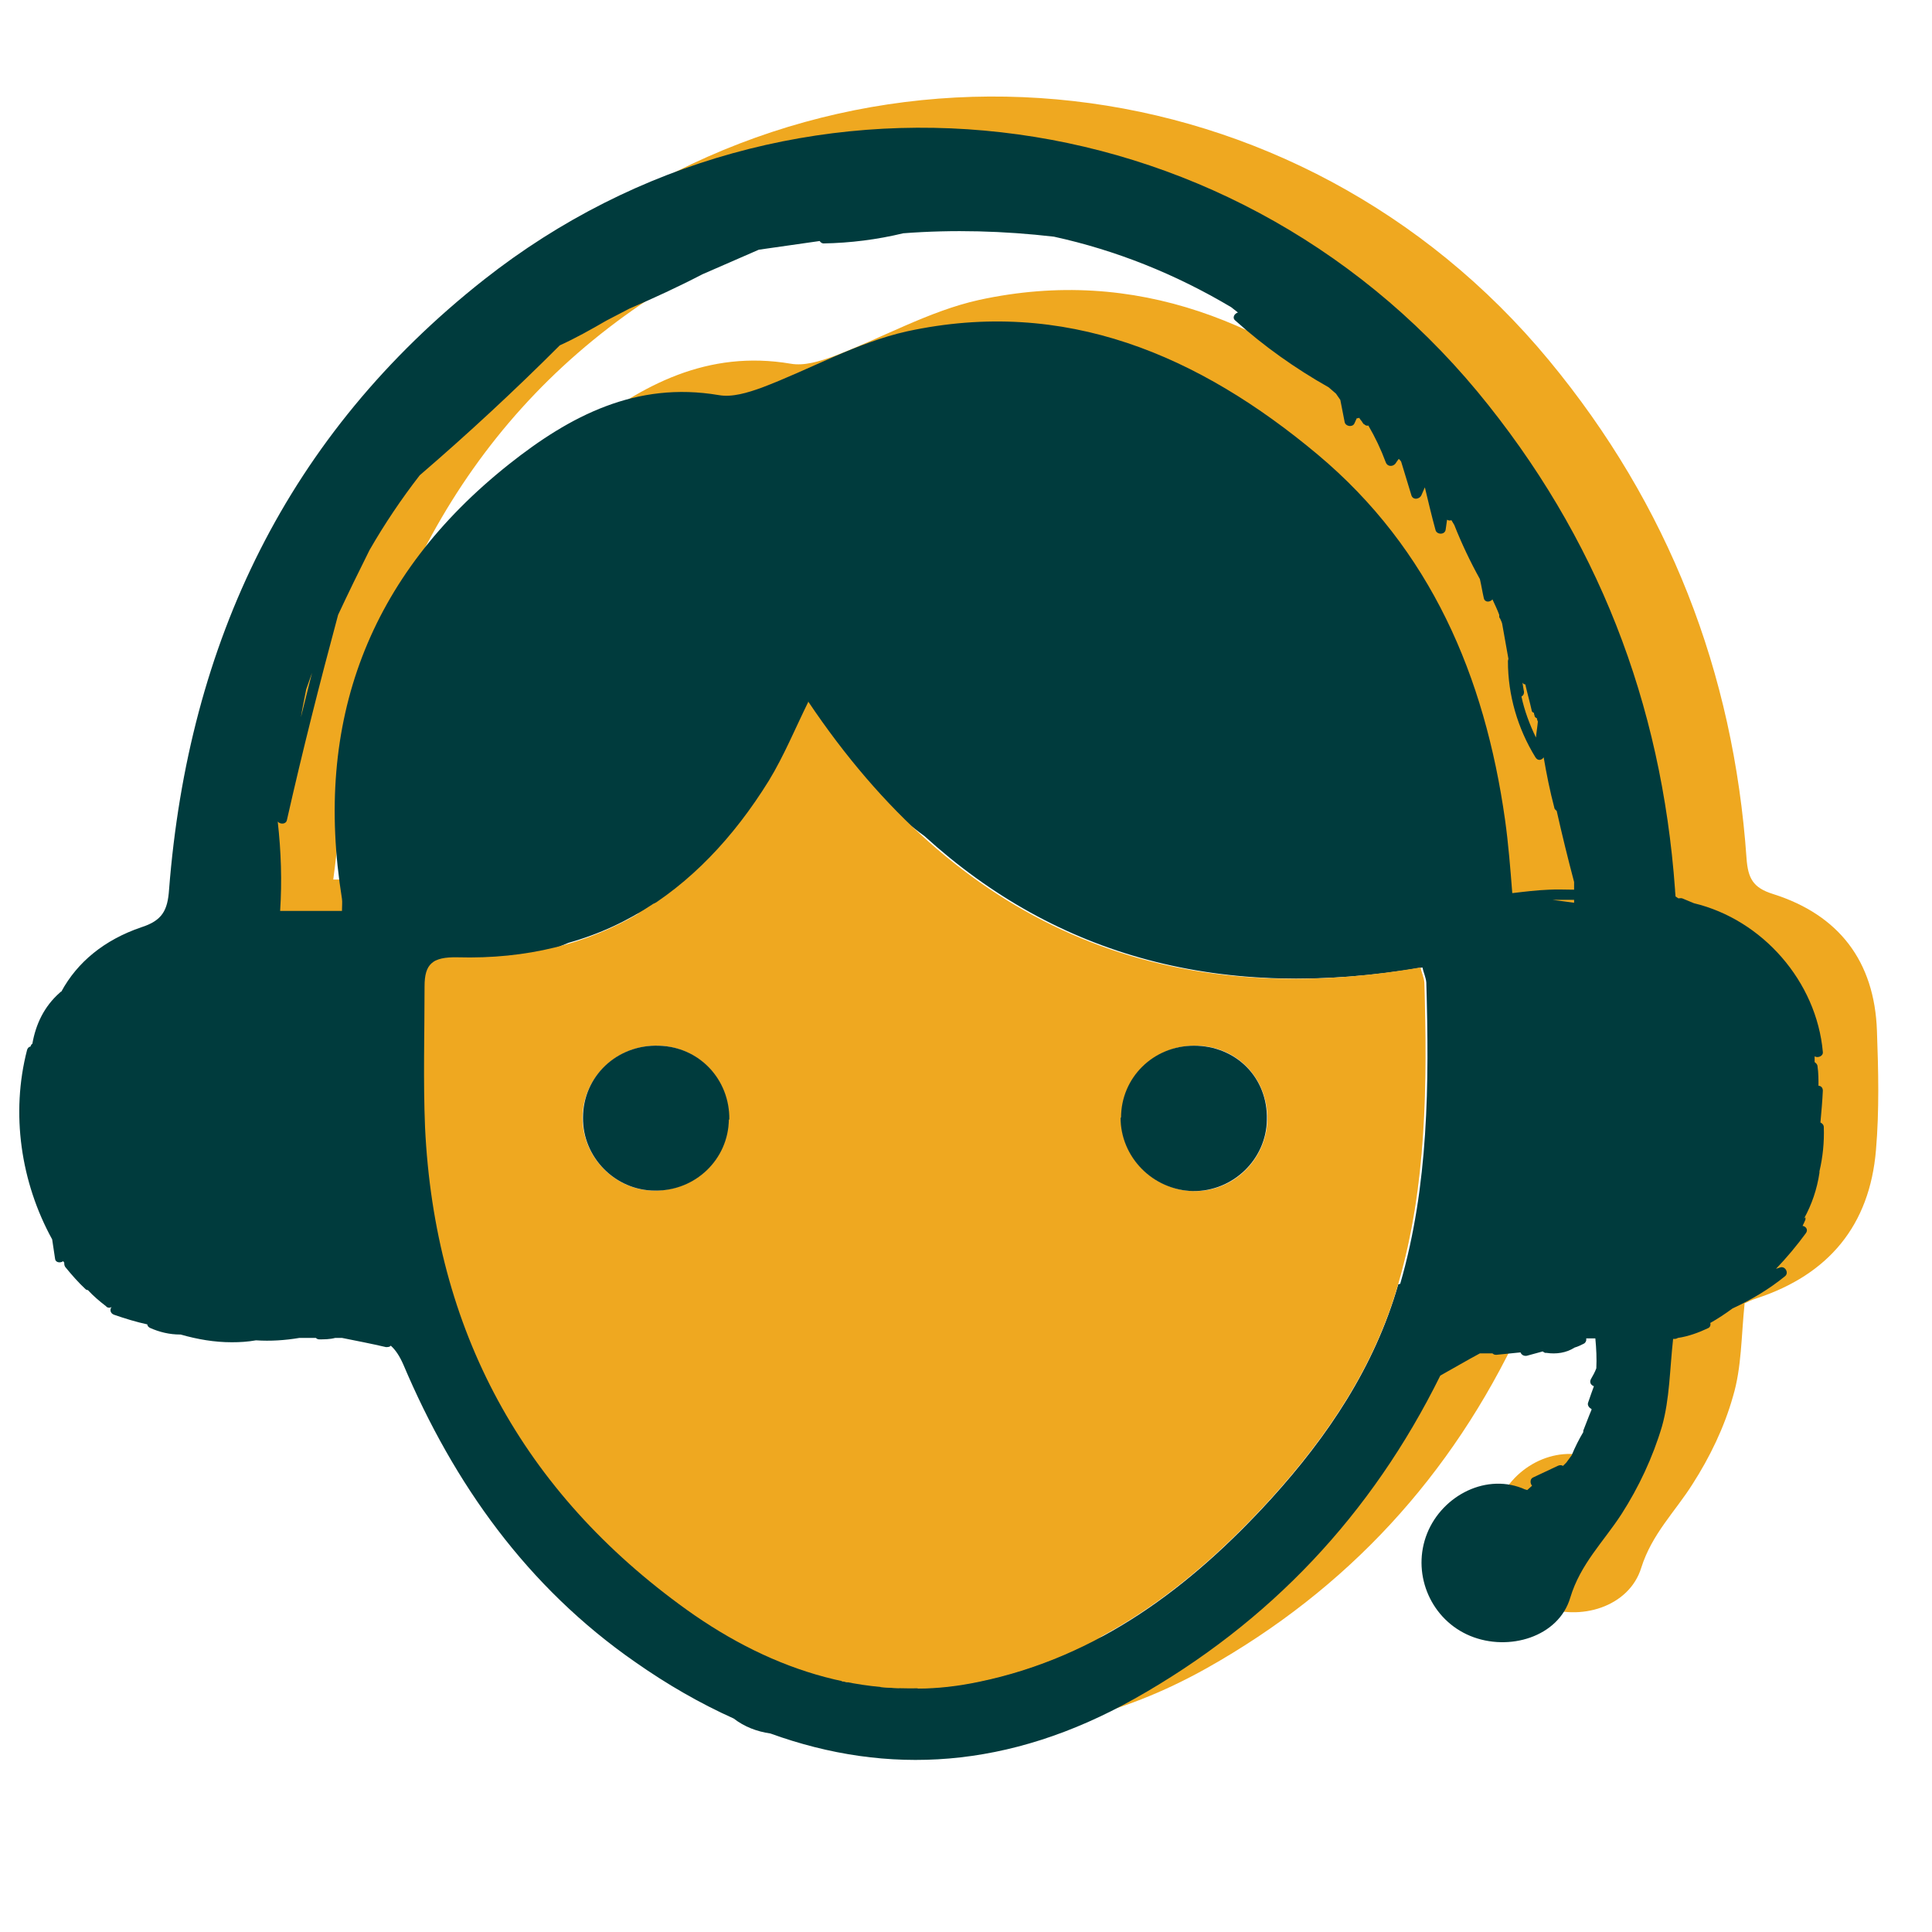
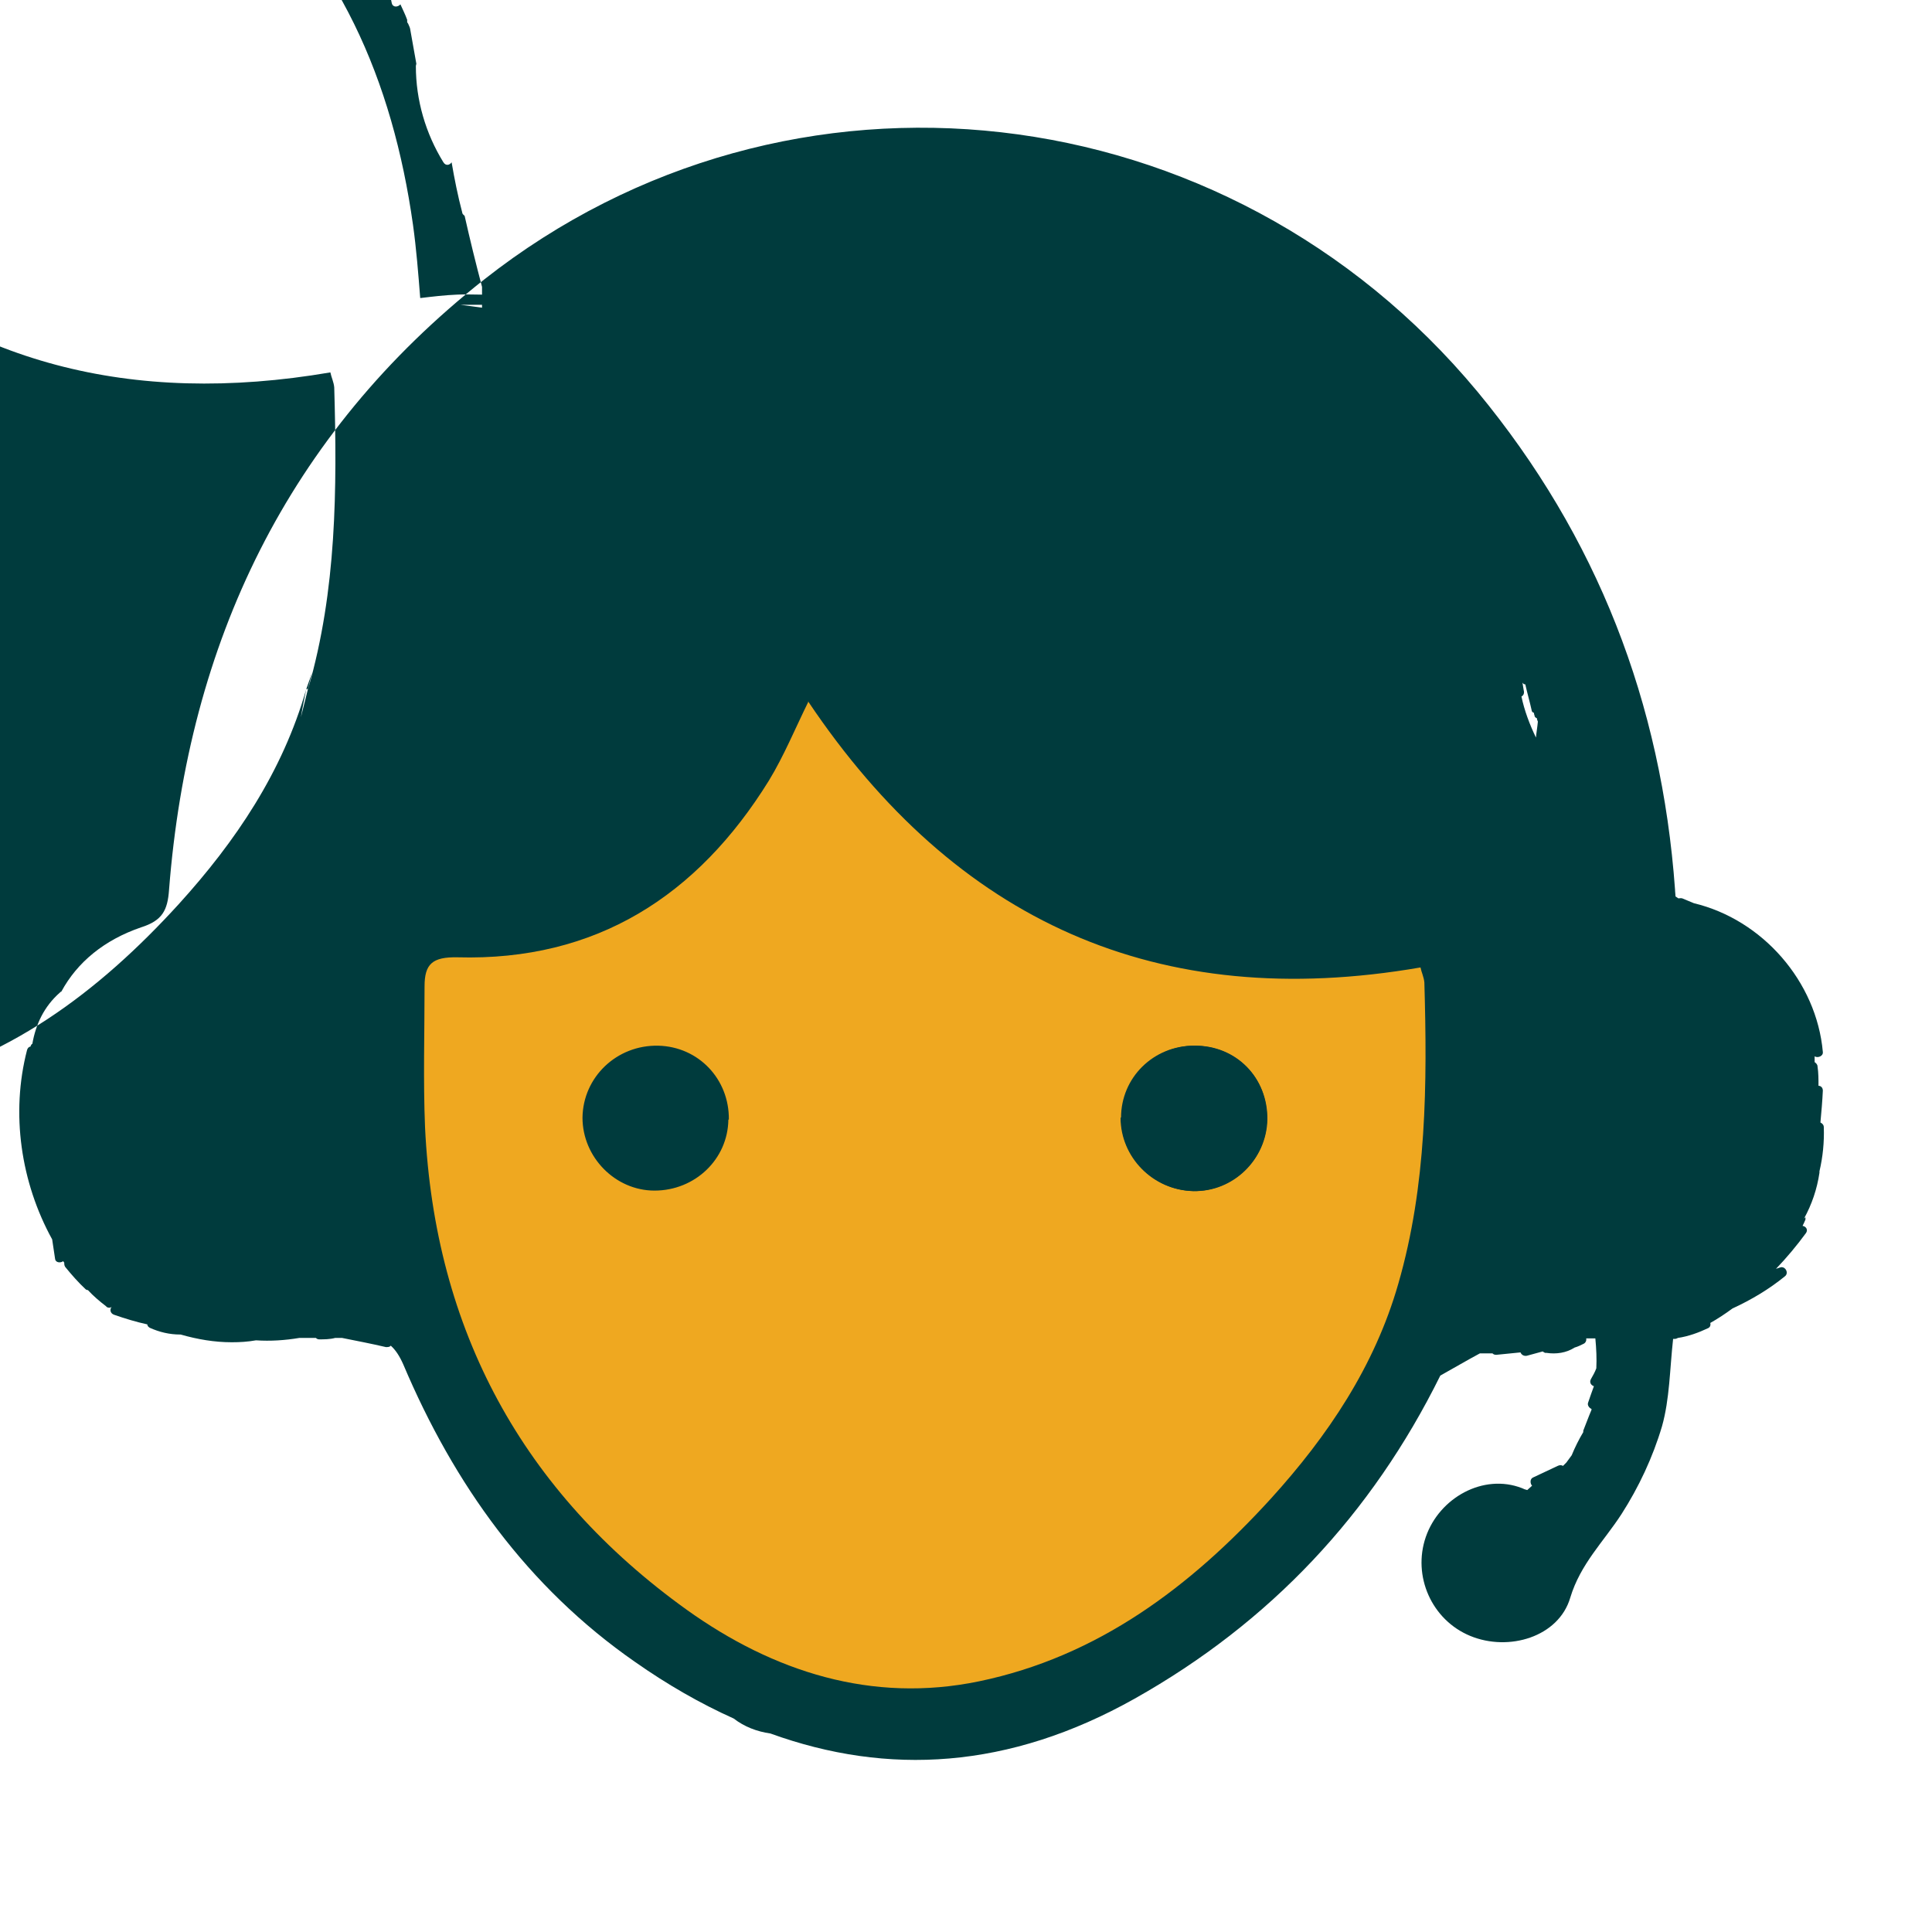
<svg xmlns="http://www.w3.org/2000/svg" id="Layer_1" data-name="Layer 1" viewBox="0 0 40 40">
  <defs>
    <style>
      .cls-1 {
        fill: #efa820;
      }

      .cls-1, .cls-2 {
        stroke-width: 0px;
      }

      .cls-2 {
        fill: #003b3d;
      }
    </style>
  </defs>
-   <path class="cls-1" d="m36.12,26.99c-.07.67-.06,1.32-.24,1.92-.18.64-.48,1.26-.84,1.82-.36.57-.84,1.03-1.06,1.73-.25.81-1.27,1.12-2.07.79-.79-.33-1.2-1.24-.92-2.05.28-.81,1.19-1.31,1.99-1.01.44.17.6,0,.81-.29.61-.82.82-1.74.72-2.82-.9,0-1.8-.02-2.69.02-.12,0-.27.26-.35.43-1.42,3.03-3.57,5.37-6.49,7.01-3.61,2.02-7.05,1.52-10.34-.76-2.23-1.55-3.76-3.68-4.8-6.16-.19-.44-.41-.57-.87-.56-.97.03-1.95.02-2.92,0-2.24-.05-3.66-1.49-3.68-3.74,0-.66,0-1.31.01-1.97.05-1.37.74-2.36,2.02-2.8.44-.15.55-.36.58-.78.4-5.12,2.45-9.42,6.52-12.63C17.84.17,26.9,1.21,32.07,7.46c2.48,3,3.82,6.45,4.09,10.31.03.41.13.61.55.74,1.36.43,2.1,1.39,2.15,2.83.03.82.05,1.65-.02,2.47-.13,1.56-.98,2.58-2.47,3.07-.1.03-.2.08-.26.11Zm-17.89-13.11c-.28.57-.51,1.13-.82,1.64-1.48,2.39-3.57,3.74-6.45,3.66-.52-.02-.68.14-.68.6,0,.97-.03,1.95.01,2.92.19,4.2,2.02,7.55,5.42,9.99,1.79,1.28,3.82,1.95,6.05,1.48,2.46-.51,4.38-1.96,6.04-3.78,1.18-1.3,2.15-2.74,2.64-4.45.59-2.04.6-4.14.54-6.24,0-.11-.05-.21-.08-.31-5.44.93-9.62-.96-12.68-5.51Zm15.98,4.35c0-.16,0-.25,0-.34-.33-3.99-1.79-7.47-4.71-10.28-4.03-3.88-9.81-4.79-14.74-2.2-4.19,2.2-6.54,5.8-7.52,10.36-.17.79-.23,1.61-.34,2.44h1.67c0-.11,0-.18,0-.25-.58-3.67.55-6.68,3.46-9,1.26-1,2.63-1.72,4.34-1.43.28.05.6-.05.88-.15,1.01-.38,1.98-.94,3.02-1.17,3.27-.71,6.04.49,8.5,2.55,2.35,1.96,3.47,4.59,3.88,7.56.09.62.13,1.25.19,1.9h1.37Z" />
-   <path class="cls-2" d="m37.35,25.23c.16-.29.27-.61.32-.95,0-.01,0-.02,0-.03.07-.3.1-.6.09-.91,0-.05-.03-.08-.07-.1.02-.22.04-.44.05-.66,0-.06-.04-.1-.09-.1,0-.13,0-.27-.02-.4,0-.04-.03-.07-.06-.09,0-.04,0-.08,0-.12.06.04.18,0,.17-.09-.13-1.46-1.25-2.74-2.67-3.08-.08-.03-.16-.07-.24-.1-.03-.01-.06,0-.08,0-.02-.01-.04-.03-.06-.04,0-.04-.01-.09-.01-.14-.28-3.87-1.61-7.31-4.09-10.31C25.4,1.86,16.34.81,10.02,5.79c-4.07,3.21-6.12,7.51-6.52,12.63-.03.43-.14.64-.58.78-.76.26-1.32.72-1.65,1.33-.01,0-.02.01-.03.02-.33.29-.5.66-.57,1.06-.02.01-.03.03-.04.06-.03,0-.06.03-.07.07-.34,1.31-.13,2.74.52,3.92.02.13.04.27.06.4.01.09.12.09.17.05,0,.01.01.02.02.03,0,.03,0,.06.02.09.13.16.27.32.42.46.01.01.03.02.05.02.11.12.24.23.37.33,0,0,0,0,0,0,0,0,0,0,0,0,0,0,.01.01.02.02.03.02.07.02.1,0,0,0,0,0,0,0-.04.05-.03.13.05.16.23.08.46.15.69.2,0,.03.02.05.05.07.2.09.41.14.63.14,0,0,0,0,.01,0,.35.1.7.16,1.06.16.17,0,.33-.01.5-.04.3.02.6,0,.9-.05.11,0,.23,0,.34,0,.02.02.04.03.07.03.1,0,.22,0,.33-.03.05,0,.09,0,.14,0,.3.06.61.12.91.19.04,0,.08,0,.1-.03.1.09.18.21.26.39,1.05,2.48,2.57,4.61,4.8,6.16.67.47,1.35.86,2.04,1.17.22.17.48.27.76.31,2.43.88,4.94.74,7.54-.72,2.81-1.58,4.91-3.82,6.33-6.69.27-.15.54-.31.82-.46.09,0,.17,0,.26,0,.02.02.04.03.08.03.17-.02.33-.03.5-.05.02.05.07.08.13.07.11-.03.22-.06.33-.09.01.01.03.02.05.03,0,0,.02,0,.03,0,0,0,0,0,0,0,0,0,0,0,0,0,.2.03.41,0,.58-.11.07-.02.13-.05.19-.08.04-.02.06-.07.05-.11.06,0,.12,0,.19,0,.02.21.03.42.02.62-.03.08-.07.15-.11.22-.04.07,0,.13.06.15-.04.11-.08.22-.12.34-.02.05.02.11.07.13,0,0,0,.01,0,.02-.06.14-.11.28-.17.43,0,.01,0,.02,0,.03-.09.15-.17.31-.24.48l-.11.15s-.05.05-.07.07c-.03-.02-.07-.02-.11,0l-.51.24c-.07.03-.06.13-.02.17-.03.03-.07.06-.1.09-.04-.01-.07-.02-.11-.04-.8-.31-1.71.2-1.99,1.01-.28.81.12,1.72.92,2.05.8.33,1.83.02,2.07-.79.21-.7.69-1.16,1.06-1.73.36-.56.65-1.18.84-1.82.16-.57.16-1.18.23-1.81.01,0,.03,0,.04,0,.02,0,.04-.01.06-.02.21-.03.43-.11.62-.2.05-.02.06-.07.05-.11.16-.09.31-.19.46-.3.39-.18.76-.4,1.09-.67.08-.07,0-.21-.1-.18-.03.01-.06.02-.09.03.22-.23.43-.48.62-.74.05-.07,0-.14-.07-.15.02-.04.04-.08.06-.13,0-.02,0-.03,0-.05Zm-5.8-10.92l-.04-.24s0,.02,0,.03c.01.05.04.07.07.07.04.18.09.35.13.53,0,.03.02.05.05.06,0,.02,0,.03.01.05,0,.03.02.05.05.06,0,.02.01.05.02.07-.01.11-.03.22-.04.33-.13-.27-.24-.56-.3-.85.04-.02.06-.06.05-.12Zm-25.21-.04c.04-.11.08-.23.12-.34-.08.31-.15.61-.23.92.03-.19.07-.38.11-.58Zm22.61,12.32c-.49,1.71-1.46,3.15-2.64,4.45-1.66,1.82-3.58,3.27-6.04,3.78-.43.09-.85.14-1.27.14,0-.06-.05-.12-.13-.1-.09.03-.18.06-.26.09-.13,0-.26-.01-.38-.02,0-.01,0-.03-.01-.03-.03-.06-.07-.11-.12-.14-.06-.04-.14,0-.16.06,0,.02,0,.03-.01.05-.03-.06-.07-.11-.1-.17-.03-.04-.07-.06-.12-.05-.09.02-.14.09-.16.18-.04,0-.08-.02-.12-.02,0-.02,0-.04-.02-.07-.14-.19-.36-.29-.59-.25-.02-.04-.05-.07-.08-.09-.08-.06-.18-.07-.26-.12-.06-.05-.08-.13-.16-.17-.07-.03-.14-.02-.2,0-.03.02-.06.04-.09.06-.02.01-.03.02-.05.03-.02.02-.03.01-.03-.02-.05-.05-.07-.11-.14-.15-.09-.05-.2-.04-.28,0-.06-.07-.14-.12-.24-.13-.04,0-.08,0-.12.01-.31-.18-.62-.37-.92-.59-.14-.1-.28-.21-.42-.32-.77-.88-1.6-1.7-2.48-2.46,0-.01-.02-.02-.02-.03-.17-.29-.37-.57-.57-.84.01-.03.01-.06,0-.09-.26-.41-.5-.83-.74-1.25-.7-1.5-1.1-3.17-1.18-5.01-.04-.97-.01-1.95-.01-2.92,0-.26.05-.42.19-.51.1,0,.2-.02.3-.03.02.03.05.05.08.05.07,0,.14-.01.21-.02-.08.05-.05.2.06.19.73-.06,1.43-.27,2.1-.56.64-.18,1.22-.45,1.76-.81.12-.04.24-.08.37-.11.37-.12.75-.25.99-.58.03-.04.01-.09-.02-.12.04-.03.07-.07.11-.1.03.01.07,0,.1-.03.12-.13.23-.27.35-.4.5-.37.95-.81,1.33-1.31h0s0,0,0,0c0,0,.01-.01.02-.02.06-.08-.02-.16-.11-.15.09-.09.18-.19.26-.28.23.21.48.39.74.54.03.03.06.06.1.09.31.27.64.51.96.76.14.1.27.21.41.31,2.75,2.5,6.16,3.43,10.31,2.72.02.1.07.2.08.31.06,2.1.05,4.2-.54,6.24Zm2.36-8.1c-.04-.51-.08-1.02-.15-1.52-.42-2.97-1.54-5.6-3.88-7.56-2.45-2.05-5.23-3.26-8.5-2.55-1.04.23-2.01.79-3.02,1.17-.28.1-.6.2-.88.15-1.71-.29-3.08.43-4.34,1.43-2.91,2.31-4.05,5.33-3.46,9,.01.07,0,.14,0,.25h-1.28c.04-.62.02-1.23-.05-1.85.05.06.17.06.19-.03.32-1.42.68-2.84,1.06-4.25.21-.45.43-.9.65-1.34.31-.54.66-1.06,1.04-1.55,1-.86,1.97-1.76,2.9-2.69.33-.15.65-.33.96-.51.16-.08.32-.17.48-.25.51-.22,1.01-.45,1.51-.71.39-.17.78-.34,1.17-.51.42-.06.84-.12,1.26-.18.02.03.05.05.08.05.56-.01,1.11-.08,1.65-.21,1.04-.08,2.08-.05,3.12.07,1.28.28,2.51.77,3.67,1.46.05.04.09.07.14.11-.07.02-.13.11-.05.17.59.53,1.24.99,1.93,1.38.05.04.1.09.15.13.03.04.06.09.09.13.03.15.06.3.09.46.02.09.16.11.2.03.02-.04.03-.07.05-.11.02,0,.03,0,.05-.01.02.03.04.06.06.08,0,.01.01.02.02.03,0,0,0,0,0,0,0,0,0,.02.02.02.03.03.06.04.09.03.14.24.26.49.36.76.03.09.14.1.2.03.02-.03.04-.06.07-.1.02.02.04.04.05.06.07.23.14.46.21.69.03.11.17.09.21,0,.02-.05.05-.11.07-.16.07.29.14.59.22.88.02.1.19.11.21,0,.01-.07.02-.14.03-.21.03.02.06.02.09.01.02.03.04.07.06.1.15.38.33.76.53,1.12.03.13.05.26.08.39.02.1.13.09.18.03.05.11.1.21.14.32,0,.01,0,.02,0,.04,0,.02.01.02.02.04.01.03.03.06.04.1.04.24.09.49.13.73,0,.01-.01.03-.01.05,0,.7.2,1.39.57,1.99.05.08.13.06.17,0,.06.35.13.7.22,1.04,0,.03.03.05.05.07.11.49.23.98.36,1.47,0,.05,0,.11,0,.16-.17,0-.35-.01-.52,0-.25.01-.5.04-.75.07Zm.83.14c.15,0,.3,0,.45,0,0,.02,0,.04,0,.06-.15-.02-.3-.04-.45-.06Z" />
+   <path class="cls-2" d="m37.35,25.23c.16-.29.27-.61.32-.95,0-.01,0-.02,0-.03.07-.3.1-.6.09-.91,0-.05-.03-.08-.07-.1.02-.22.04-.44.05-.66,0-.06-.04-.1-.09-.1,0-.13,0-.27-.02-.4,0-.04-.03-.07-.06-.09,0-.04,0-.08,0-.12.06.04.18,0,.17-.09-.13-1.46-1.25-2.74-2.67-3.08-.08-.03-.16-.07-.24-.1-.03-.01-.06,0-.08,0-.02-.01-.04-.03-.06-.04,0-.04-.01-.09-.01-.14-.28-3.87-1.61-7.31-4.09-10.31C25.4,1.86,16.34.81,10.02,5.79c-4.07,3.21-6.12,7.51-6.52,12.63-.03.43-.14.64-.58.78-.76.26-1.32.72-1.65,1.33-.01,0-.02.01-.03.02-.33.29-.5.66-.57,1.06-.02.01-.03.03-.04.06-.03,0-.06.03-.07.07-.34,1.31-.13,2.74.52,3.92.02.13.04.27.06.4.01.09.12.09.17.05,0,.01.01.02.02.03,0,.03,0,.06.02.09.13.16.27.32.42.46.01.01.03.02.05.02.11.12.24.23.37.33,0,0,0,0,0,0,0,0,0,0,0,0,0,0,.01.01.02.02.03.02.07.02.1,0,0,0,0,0,0,0-.04.05-.03.13.05.16.23.08.46.15.69.2,0,.03.02.05.05.07.2.09.41.14.63.14,0,0,0,0,.01,0,.35.1.7.16,1.06.16.17,0,.33-.01.5-.04.3.02.6,0,.9-.05.11,0,.23,0,.34,0,.02.02.04.03.07.03.1,0,.22,0,.33-.03.05,0,.09,0,.14,0,.3.06.61.12.91.19.04,0,.08,0,.1-.03.1.09.18.21.26.39,1.05,2.48,2.57,4.61,4.8,6.16.67.47,1.35.86,2.04,1.17.22.17.48.27.76.31,2.43.88,4.94.74,7.54-.72,2.81-1.58,4.91-3.82,6.33-6.69.27-.15.54-.31.82-.46.09,0,.17,0,.26,0,.02.02.04.03.08.03.17-.02.33-.03.5-.05.02.05.07.08.13.07.11-.03.22-.06.33-.09.01.01.03.02.05.03,0,0,.02,0,.03,0,0,0,0,0,0,0,0,0,0,0,0,0,.2.03.41,0,.58-.11.07-.02.13-.05.19-.08.04-.02.06-.07.05-.11.06,0,.12,0,.19,0,.02.21.03.42.02.62-.03.08-.07.15-.11.22-.04.07,0,.13.06.15-.04.11-.08.22-.12.34-.02.05.02.11.07.13,0,0,0,.01,0,.02-.06.14-.11.28-.17.43,0,.01,0,.02,0,.03-.09.15-.17.31-.24.48l-.11.15s-.05.05-.07.07c-.03-.02-.07-.02-.11,0l-.51.24c-.07.03-.06.13-.02.17-.03.03-.07.06-.1.09-.04-.01-.07-.02-.11-.04-.8-.31-1.71.2-1.99,1.01-.28.81.12,1.72.92,2.05.8.33,1.83.02,2.07-.79.21-.7.69-1.16,1.06-1.73.36-.56.65-1.18.84-1.82.16-.57.16-1.18.23-1.81.01,0,.03,0,.04,0,.02,0,.04-.01.06-.02.21-.03.43-.11.62-.2.05-.02.06-.07.05-.11.16-.09.31-.19.46-.3.39-.18.76-.4,1.09-.67.08-.07,0-.21-.1-.18-.03.01-.06.02-.09.03.22-.23.43-.48.62-.74.05-.07,0-.14-.07-.15.02-.04.04-.08.06-.13,0-.02,0-.03,0-.05Zm-5.8-10.92l-.04-.24s0,.02,0,.03c.01.05.04.07.07.07.04.18.09.35.13.53,0,.03.02.05.05.06,0,.02,0,.03.01.05,0,.03.02.05.05.06,0,.02.01.05.02.07-.01.11-.03.22-.04.33-.13-.27-.24-.56-.3-.85.04-.02.06-.06.05-.12Zm-25.21-.04c.04-.11.08-.23.12-.34-.08.31-.15.61-.23.92.03-.19.07-.38.11-.58Zc-.49,1.71-1.46,3.15-2.64,4.45-1.66,1.82-3.58,3.27-6.04,3.78-.43.09-.85.14-1.27.14,0-.06-.05-.12-.13-.1-.09.03-.18.06-.26.09-.13,0-.26-.01-.38-.02,0-.01,0-.03-.01-.03-.03-.06-.07-.11-.12-.14-.06-.04-.14,0-.16.06,0,.02,0,.03-.01.05-.03-.06-.07-.11-.1-.17-.03-.04-.07-.06-.12-.05-.09.02-.14.09-.16.18-.04,0-.08-.02-.12-.02,0-.02,0-.04-.02-.07-.14-.19-.36-.29-.59-.25-.02-.04-.05-.07-.08-.09-.08-.06-.18-.07-.26-.12-.06-.05-.08-.13-.16-.17-.07-.03-.14-.02-.2,0-.03.02-.06.04-.09.06-.02.01-.03.02-.05.03-.02.02-.03.01-.03-.02-.05-.05-.07-.11-.14-.15-.09-.05-.2-.04-.28,0-.06-.07-.14-.12-.24-.13-.04,0-.08,0-.12.01-.31-.18-.62-.37-.92-.59-.14-.1-.28-.21-.42-.32-.77-.88-1.6-1.7-2.48-2.46,0-.01-.02-.02-.02-.03-.17-.29-.37-.57-.57-.84.01-.03.01-.06,0-.09-.26-.41-.5-.83-.74-1.25-.7-1.5-1.1-3.17-1.18-5.01-.04-.97-.01-1.95-.01-2.92,0-.26.05-.42.19-.51.1,0,.2-.02.3-.03.02.03.05.05.08.05.07,0,.14-.01.21-.02-.08.05-.05.2.06.19.73-.06,1.43-.27,2.1-.56.64-.18,1.22-.45,1.76-.81.12-.04.24-.08.37-.11.37-.12.75-.25.99-.58.03-.04.01-.09-.02-.12.04-.03.07-.07.11-.1.03.01.07,0,.1-.03.12-.13.23-.27.35-.4.5-.37.95-.81,1.33-1.31h0s0,0,0,0c0,0,.01-.01.02-.02.06-.08-.02-.16-.11-.15.09-.09.18-.19.26-.28.23.21.48.39.74.54.03.03.06.06.1.09.31.27.64.51.96.76.14.1.27.21.41.31,2.75,2.5,6.16,3.43,10.31,2.72.02.1.07.2.08.31.06,2.1.05,4.2-.54,6.24Zm2.36-8.1c-.04-.51-.08-1.02-.15-1.52-.42-2.97-1.54-5.6-3.88-7.56-2.45-2.05-5.23-3.26-8.5-2.55-1.04.23-2.01.79-3.02,1.17-.28.1-.6.2-.88.15-1.71-.29-3.08.43-4.34,1.43-2.91,2.31-4.05,5.33-3.46,9,.01.07,0,.14,0,.25h-1.28c.04-.62.02-1.23-.05-1.85.05.06.17.06.19-.03.32-1.42.68-2.84,1.06-4.25.21-.45.43-.9.65-1.34.31-.54.66-1.06,1.04-1.55,1-.86,1.97-1.76,2.9-2.69.33-.15.65-.33.96-.51.16-.08.32-.17.48-.25.51-.22,1.01-.45,1.51-.71.39-.17.78-.34,1.17-.51.42-.06.84-.12,1.26-.18.02.03.05.05.08.05.56-.01,1.11-.08,1.65-.21,1.04-.08,2.08-.05,3.12.07,1.28.28,2.51.77,3.67,1.46.05.04.09.07.14.11-.07.02-.13.11-.05.17.59.53,1.24.99,1.93,1.38.05.04.1.09.15.13.03.04.06.09.09.13.03.15.06.3.09.46.02.09.16.11.2.03.02-.04.03-.07.05-.11.02,0,.03,0,.05-.01.02.03.04.06.06.08,0,.01.01.02.02.03,0,0,0,0,0,0,0,0,0,.02.02.02.03.03.06.04.09.03.14.24.26.49.36.76.03.09.14.1.2.03.02-.03.04-.06.07-.1.02.02.04.04.05.06.07.23.14.46.21.69.03.11.17.09.21,0,.02-.05.05-.11.07-.16.07.29.14.59.22.88.02.1.19.11.21,0,.01-.07.02-.14.03-.21.03.02.06.02.09.01.02.03.04.07.06.1.15.38.33.76.53,1.12.03.13.05.26.08.39.02.1.13.09.18.03.05.11.1.21.14.32,0,.01,0,.02,0,.04,0,.02.01.02.02.04.01.03.03.06.04.1.04.24.09.49.13.73,0,.01-.01.03-.01.05,0,.7.2,1.39.57,1.99.05.08.13.06.17,0,.06.35.13.7.22,1.04,0,.03.03.05.05.07.11.49.23.98.36,1.47,0,.05,0,.11,0,.16-.17,0-.35-.01-.52,0-.25.01-.5.04-.75.07Zm.83.14c.15,0,.3,0,.45,0,0,.02,0,.04,0,.06-.15-.02-.3-.04-.45-.06Z" />
  <path class="cls-1" d="m16.73,14.52c3.06,4.56,7.24,6.45,12.68,5.51.02.1.07.2.08.31.06,2.1.05,4.2-.54,6.24-.49,1.71-1.46,3.15-2.64,4.45-1.66,1.82-3.58,3.27-6.04,3.78-2.22.46-4.26-.2-6.05-1.48-3.4-2.44-5.22-5.79-5.42-9.99-.04-.97-.01-1.95-.01-2.92,0-.46.16-.61.68-.6,2.87.08,4.97-1.27,6.45-3.66.31-.51.54-1.07.82-1.64Zm-1.64,8.66c.01-.84-.63-1.51-1.46-1.53-.86-.02-1.56.65-1.57,1.49,0,.82.68,1.51,1.49,1.51.84,0,1.52-.65,1.53-1.47Zm8.12-.04c0,.82.67,1.5,1.5,1.52.82.02,1.51-.65,1.53-1.48.01-.87-.65-1.54-1.51-1.53-.83,0-1.5.67-1.51,1.49Z" />
-   <path class="cls-2" d="m15.09,23.18c-.01.82-.69,1.48-1.53,1.47-.82,0-1.5-.69-1.49-1.51,0-.85.7-1.52,1.57-1.49.83.02,1.47.69,1.46,1.53Z" />
  <path class="cls-2" d="m23.21,23.14c0-.83.67-1.49,1.51-1.49.87,0,1.53.66,1.51,1.53-.01.82-.7,1.49-1.53,1.48-.83-.02-1.5-.7-1.5-1.52Z" />
</svg>